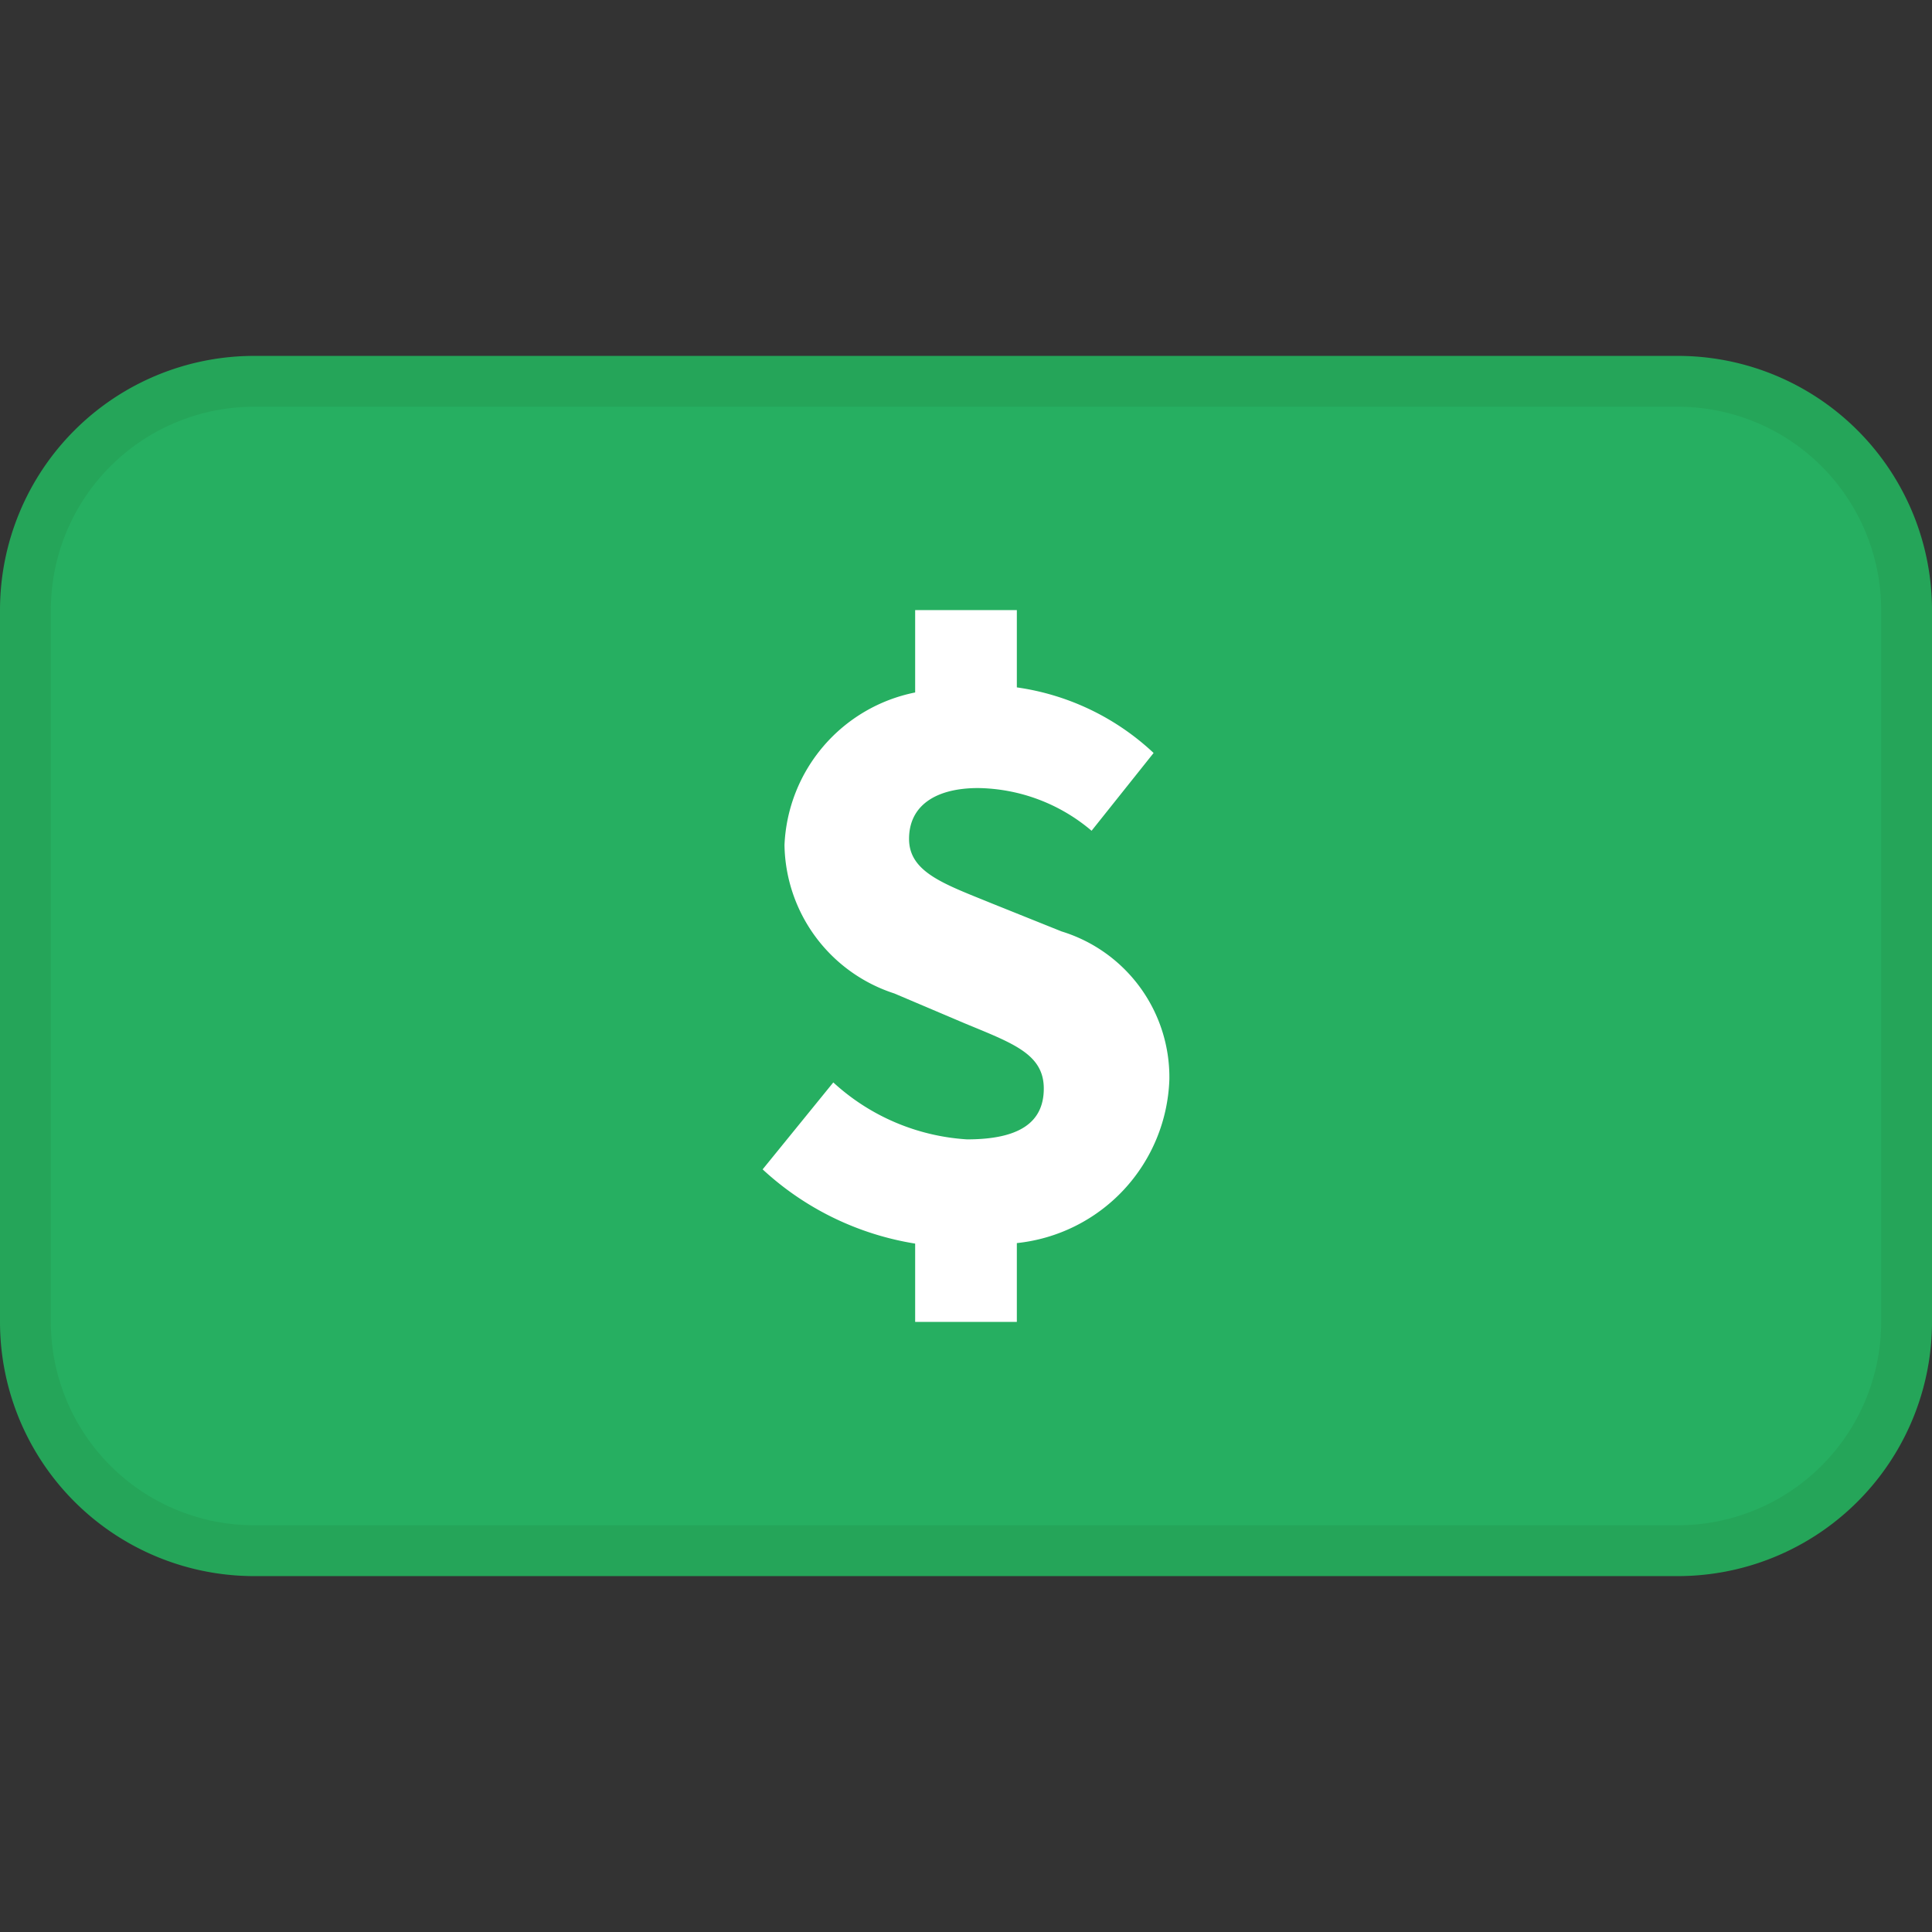
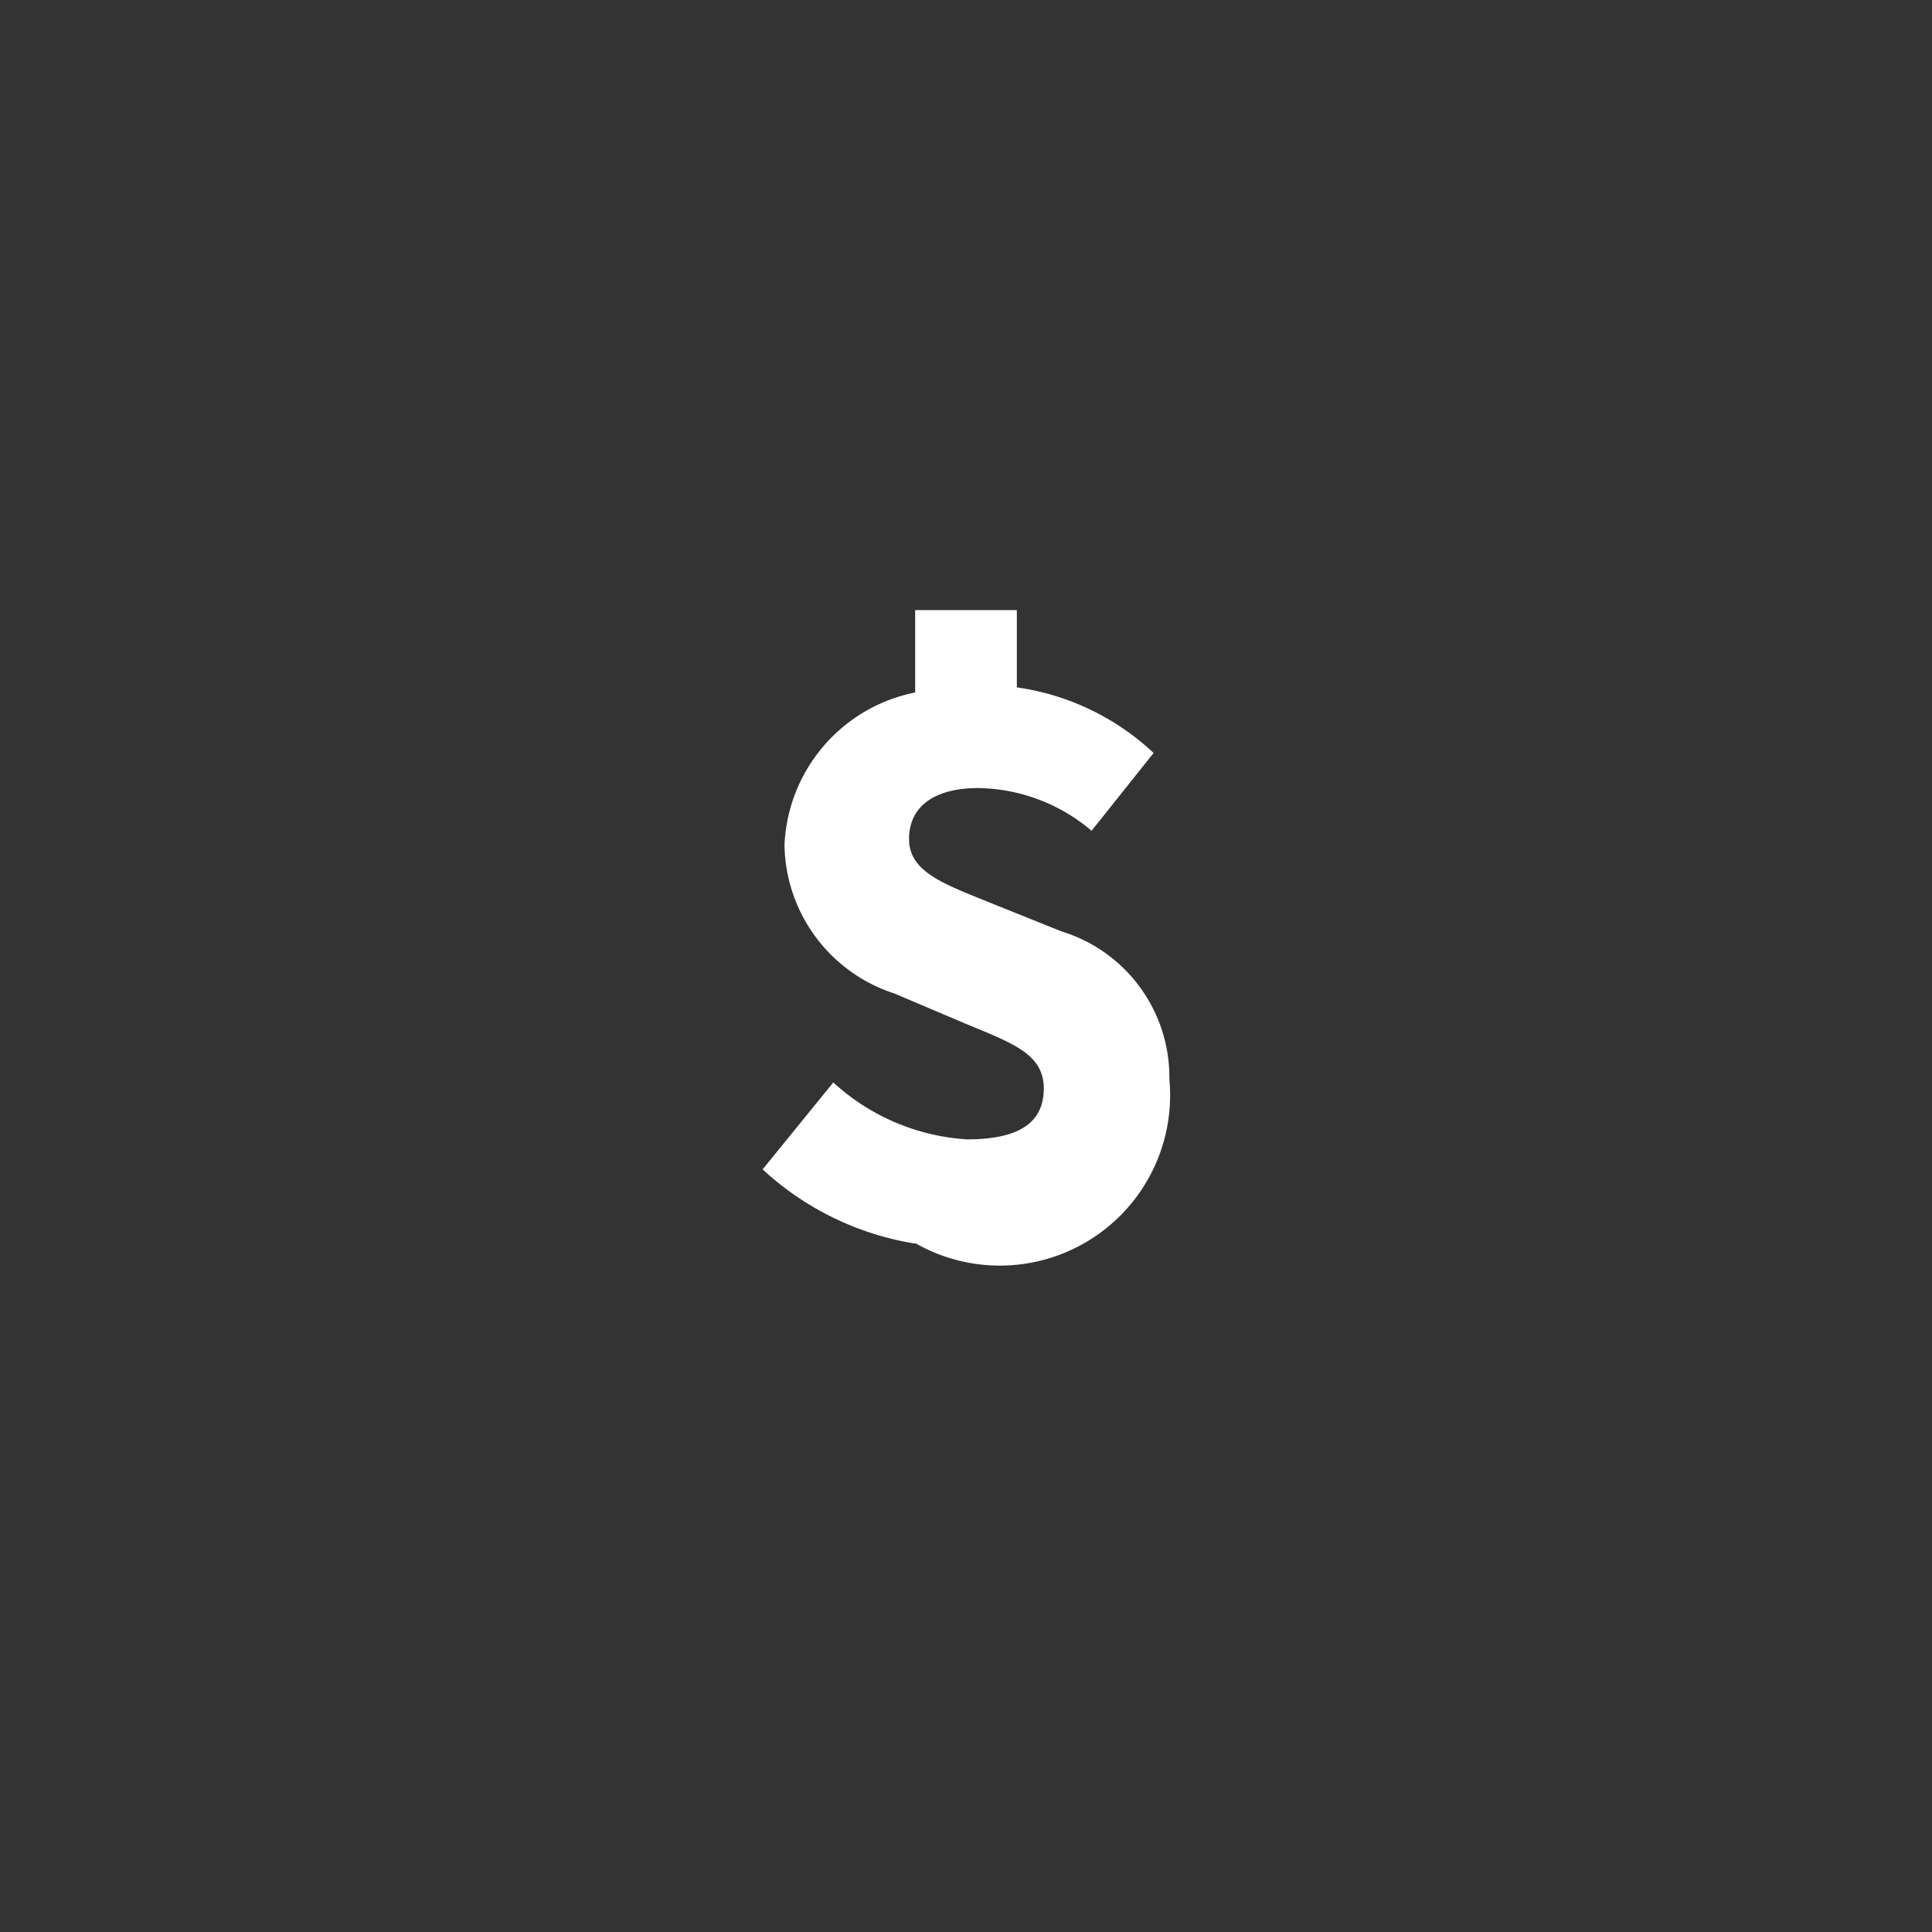
<svg xmlns="http://www.w3.org/2000/svg" id="Payment_Icons" data-name="Payment Icons" viewBox="0 0 38 38">
  <rect x="0" y="0" width="38" height="38" fill="#333333" stroke="none" />
  <defs>
    <style>.cls-1{fill:#26af61;}.cls-2{fill:#25a559;}.cls-3{fill:#fff;}</style>
  </defs>
  <title>cash-dollar-color</title>
-   <rect class="cls-1" x="0.5" y="7.5" width="37" height="23" rx="4.5" />
-   <path class="cls-2" d="M33,8a4,4,0,0,1,4,4V26a4,4,0,0,1-4,4H5a4,4,0,0,1-4-4V12A4,4,0,0,1,5,8H33m0-1H5a5,5,0,0,0-5,5V26a5,5,0,0,0,5,5H33a5,5,0,0,0,5-5V12a5,5,0,0,0-5-5Z" />
-   <path class="cls-3" d="M23,21.23a3,3,0,0,0-2.12-2.91l-1.37-.55c-.93-.38-1.63-.61-1.63-1.27s.53-1,1.36-1a3.52,3.52,0,0,1,2.23.84l1.22-1.53A4.94,4.94,0,0,0,20,13.52V12H18v1.62a3.2,3.2,0,0,0-2.57,3,3.12,3.12,0,0,0,2.16,2.92l1.39.59c.94.39,1.55.6,1.55,1.28s-.5,1-1.51,1a4.28,4.28,0,0,1-2.63-1.12L15,23a5.76,5.76,0,0,0,3,1.46V26h2V24.45A3.35,3.35,0,0,0,23,21.23Z" />
+   <path class="cls-3" d="M23,21.23a3,3,0,0,0-2.12-2.91l-1.37-.55c-.93-.38-1.63-.61-1.63-1.27s.53-1,1.36-1a3.52,3.52,0,0,1,2.23.84l1.22-1.53A4.94,4.94,0,0,0,20,13.52V12H18v1.62a3.2,3.2,0,0,0-2.57,3,3.12,3.12,0,0,0,2.16,2.92l1.39.59c.94.39,1.55.6,1.55,1.28s-.5,1-1.51,1a4.28,4.28,0,0,1-2.63-1.12L15,23a5.76,5.76,0,0,0,3,1.46V26V24.45A3.35,3.35,0,0,0,23,21.23Z" />
</svg>